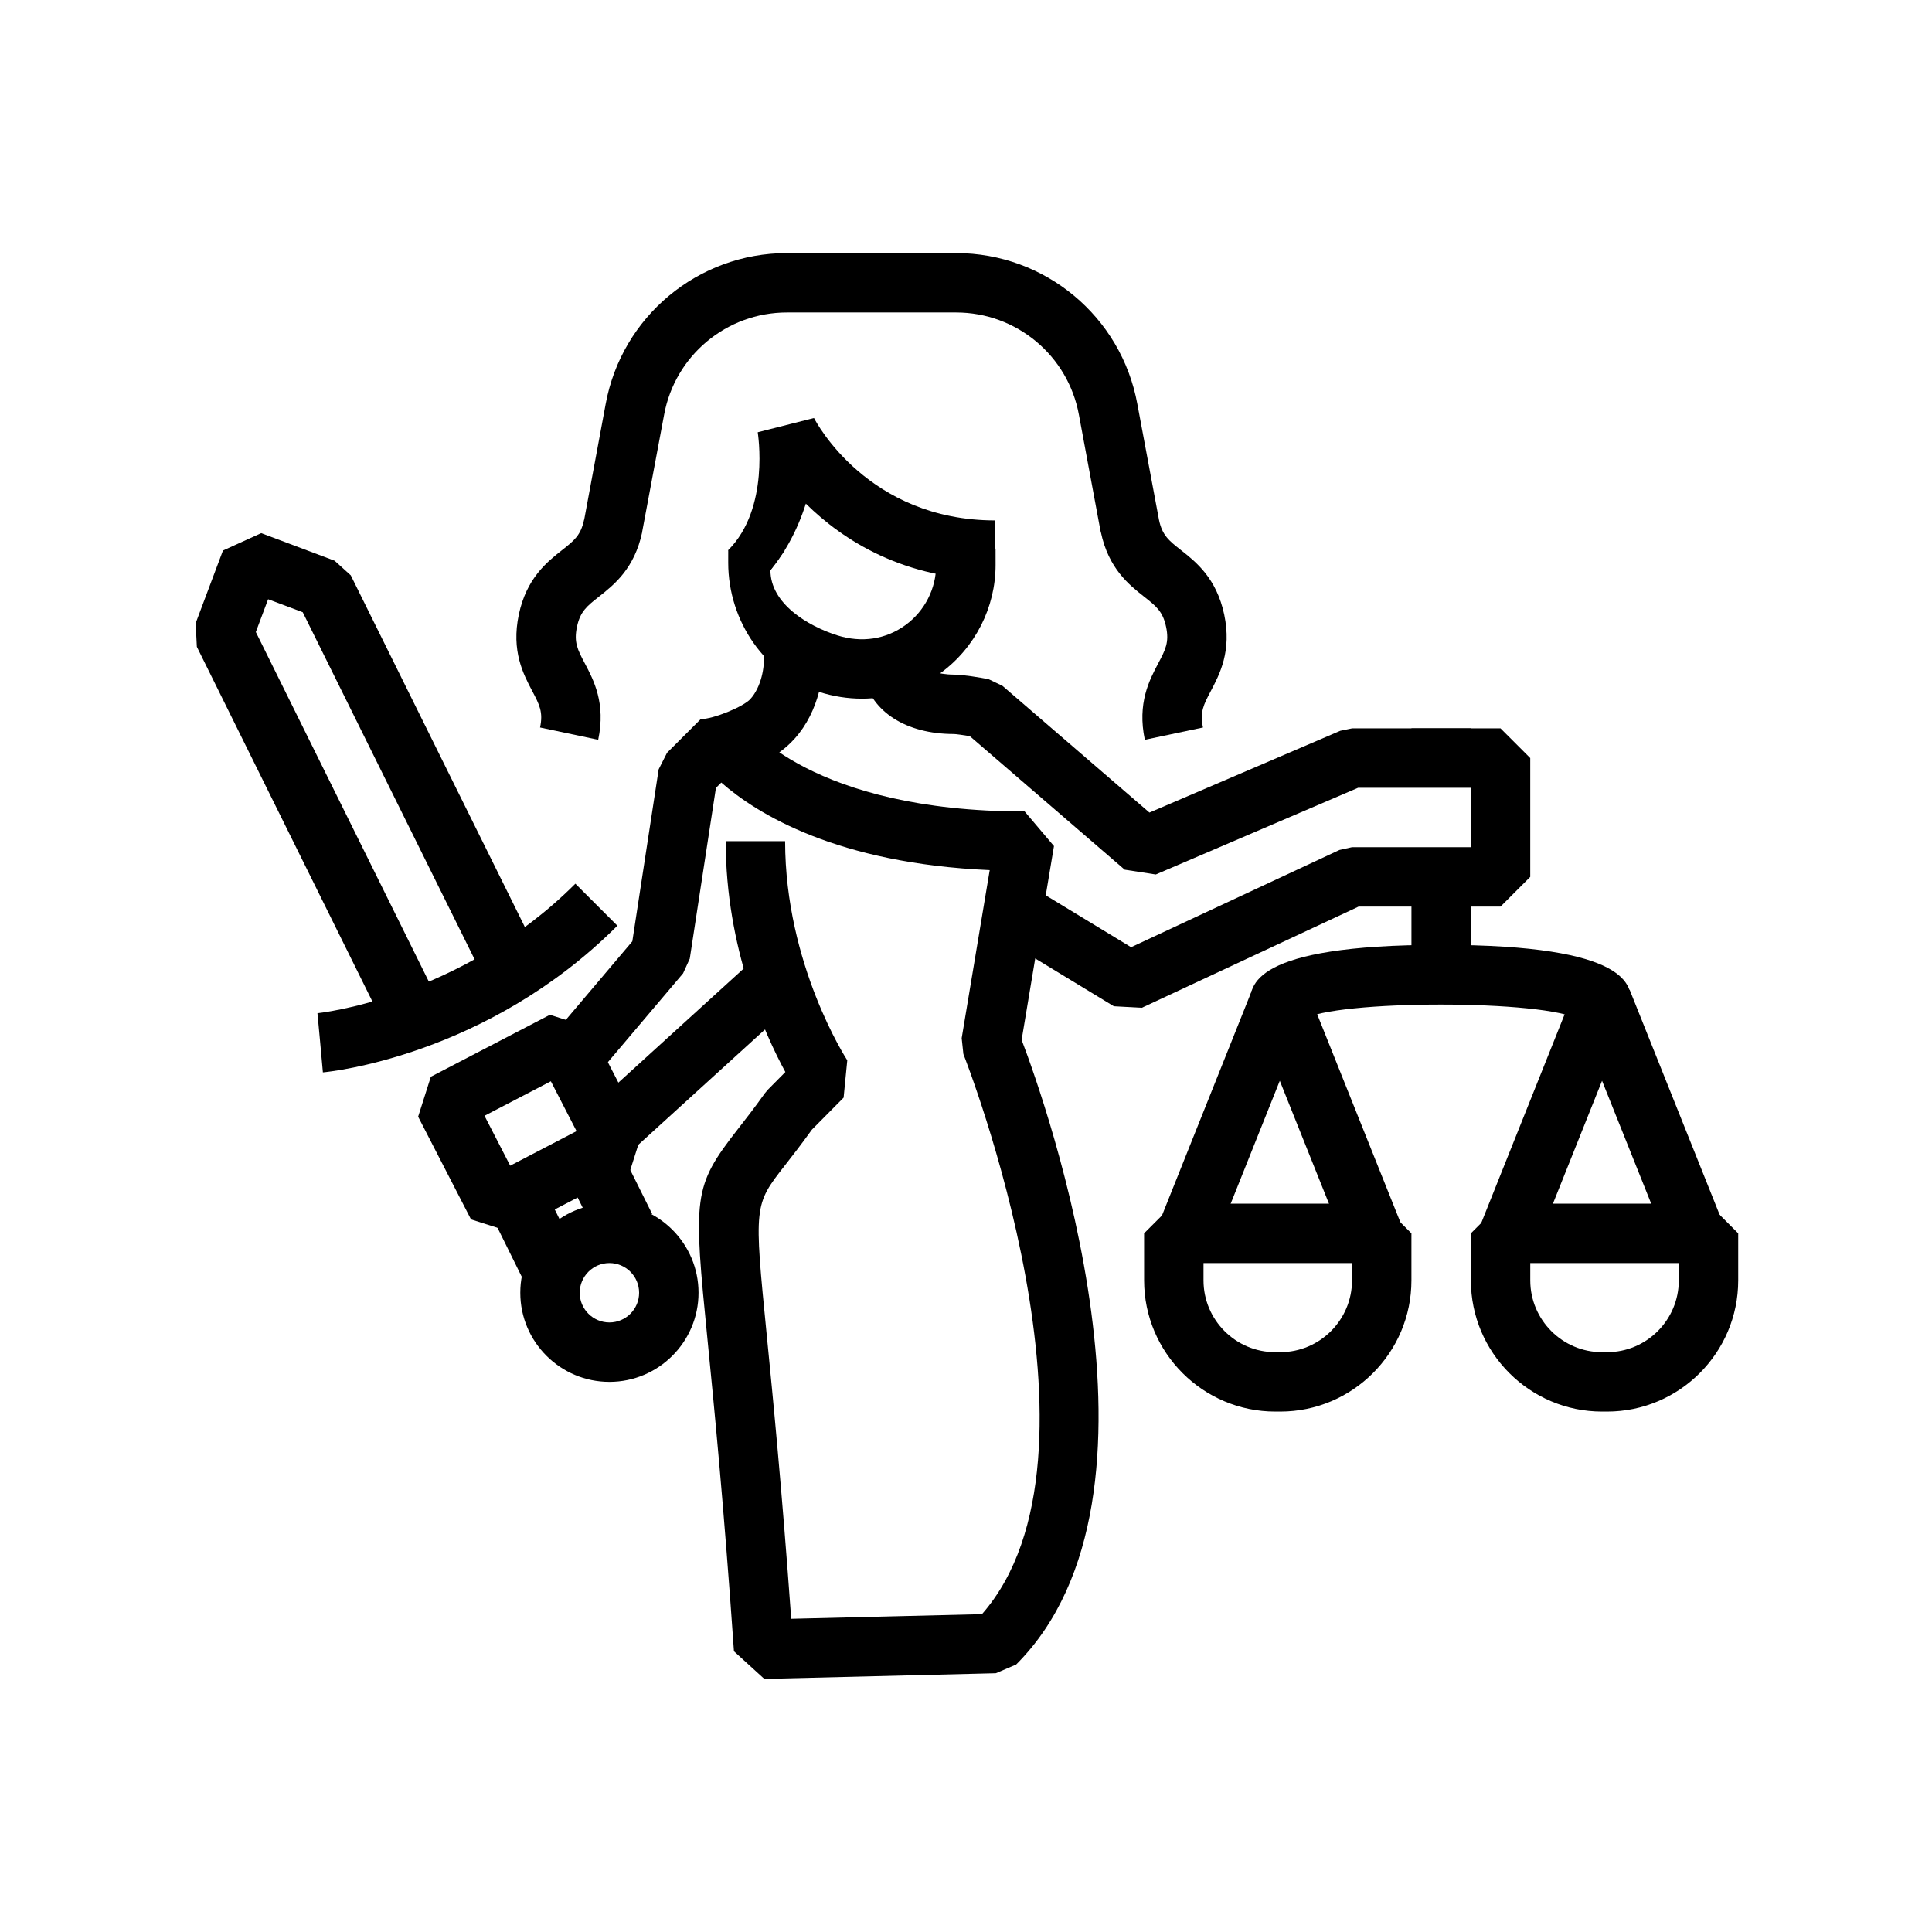
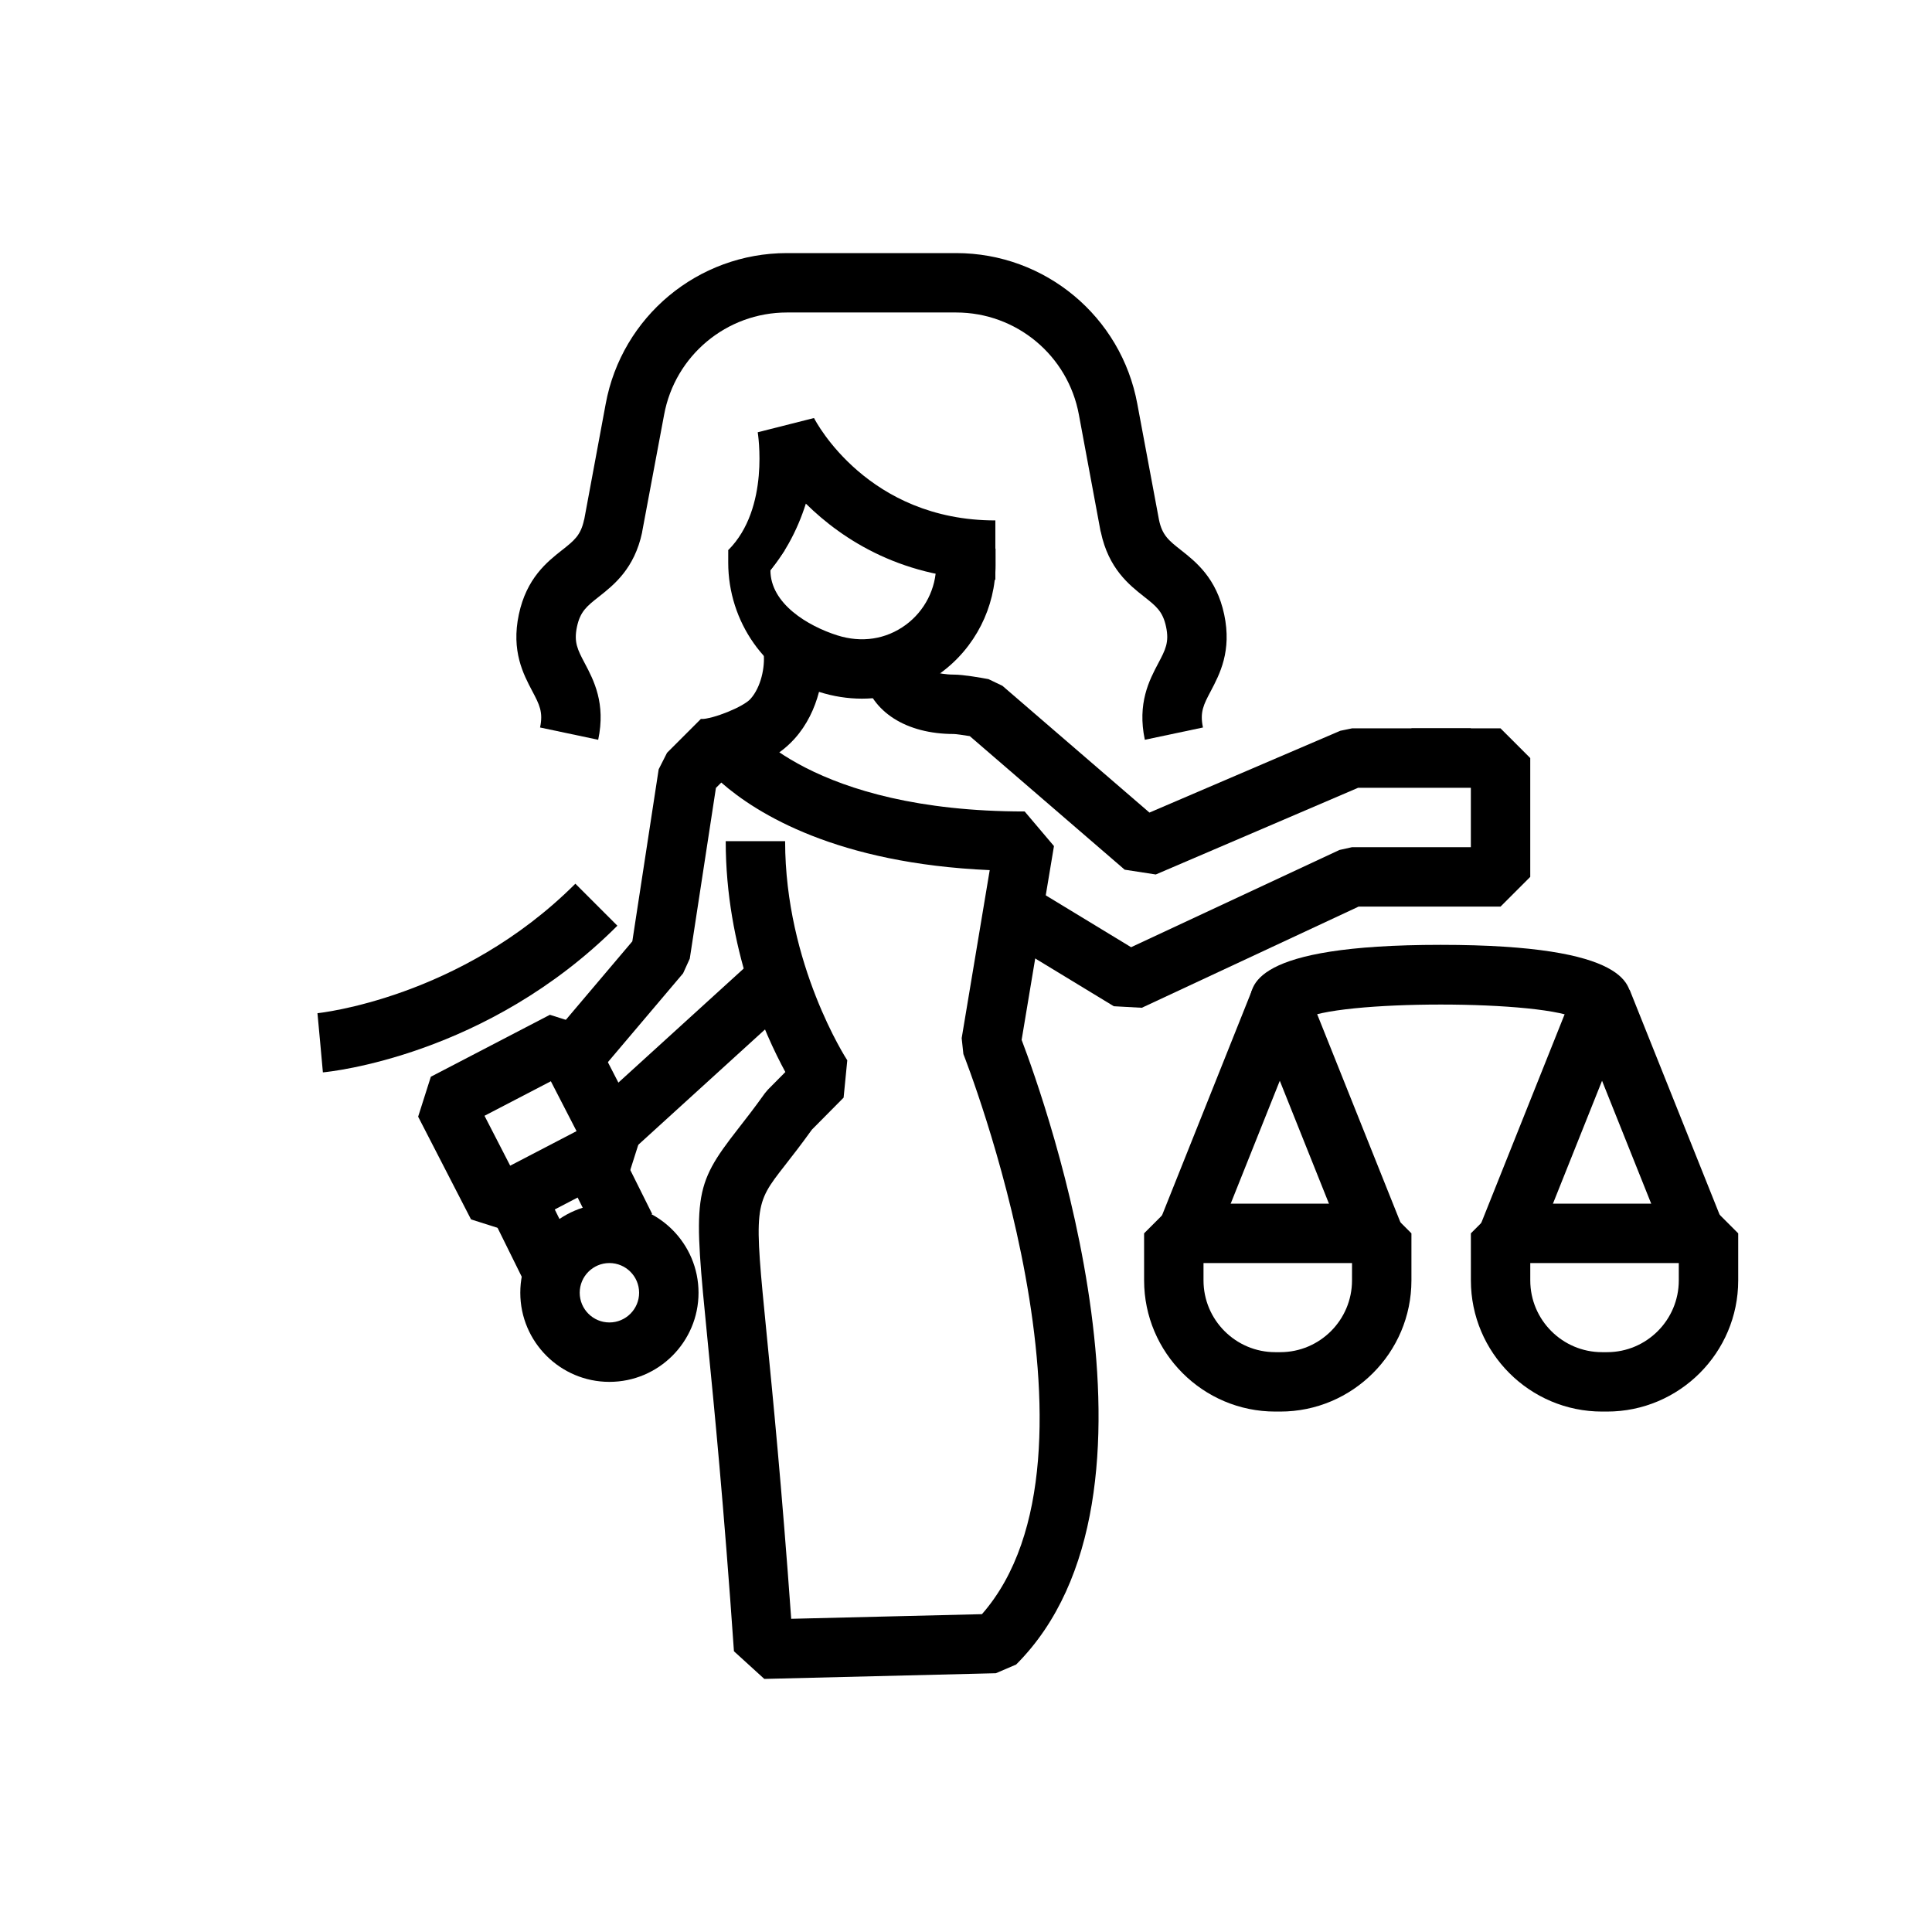
<svg xmlns="http://www.w3.org/2000/svg" fill="#000000" width="800px" height="800px" version="1.1" viewBox="144 144 512 512">
  <g>
    <path d="m535.65 470.34 25.59-64.043 14.621 5.844-25.59 64.043z" />
    <path d="m561.25 412.14 14.621-5.848 25.613 64.035-14.621 5.848z" />
    <path d="m569.89 518.08h-1.328c-19.164 0-34.762-15.598-34.762-34.762l-0.004-12.469 7.871-7.871h55.105l7.871 7.871v12.469c0 19.164-15.59 34.762-34.754 34.762zm-20.352-39.359v4.598c0 10.484 8.535 19.02 19.02 19.02h1.328c10.484 0 19.012-8.531 19.012-19.02v-4.598z" />
    <path d="m447.39 340.05c-2.043-9.664 1.191-15.797 3.559-20.273 1.898-3.59 2.945-5.566 2.074-9.656-0.859-4.09-2.621-5.473-5.812-7.988-3.973-3.129-9.418-7.426-11.469-17.09h0.023l-0.109-0.262-5.734-30.859c-2.879-15.715-16.562-27.109-32.535-27.109h-44.848c-15.969 0-29.656 11.402-32.543 27.098l-5.836 31.133h0.02c-2.047 9.664-7.496 13.961-11.469 17.09-3.191 2.516-4.945 3.898-5.812 7.988-0.863 4.09 0.176 6.066 2.074 9.656 2.363 4.473 5.602 10.609 3.555 20.273l-15.406-3.258c0.867-4.09-0.176-6.066-2.07-9.656-2.363-4.481-5.606-10.609-3.559-20.273 2.047-9.664 7.496-13.961 11.469-17.09 3.191-2.516 4.945-3.898 5.812-7.988l0.055-0.129 5.684-30.605c4.262-23.16 24.461-39.98 48.027-39.98h44.848c23.574 0 43.77 16.82 48.02 40l5.742 30.719c0.859 4.09 2.621 5.473 5.812 7.988 3.973 3.129 9.418 7.426 11.469 17.09 2.039 9.664-1.199 15.789-3.559 20.273-1.895 3.586-2.941 5.562-2.074 9.652z" />
    <path d="m346.55 588.93-8.047-7.328c-2.695-38.914-5.262-64.906-6.961-82.102-3.805-38.539-4.035-40.844 8.023-56.305 1.973-2.523 4.34-5.559 7.148-9.492l0.82-0.969 4.594-4.637c-5.481-10.102-15.805-32.902-15.805-61.176h15.742c0 32.742 16.309 57.824 16.473 58.07l-0.973 9.895-8.41 8.488c-2.809 3.906-5.184 6.957-7.18 9.508-8.18 10.484-8.18 10.484-4.766 45.07 1.594 16.16 3.957 40.035 6.469 75.047l50.551-1.23c36.871-42.074-4.488-147.36-4.922-148.43l-0.453-4.219 7.43-44.527c-40.406-1.762-61.621-14.867-71.141-23.207l-1.418 1.422-6.93 45.242-1.773 3.898-23.859 28.176-12.016-10.18 22.422-26.477 6.984-45.594 2.215-4.375 8.93-8.926 12.117 1.199c0.105 0.145 17.148 23.277 73.73 23.277l7.766 9.172-8.57 51.359c6.312 16.59 43.387 120.7-1.453 165.54l-5.375 2.305z" />
    <path d="m300.55 437.57 45.586-41.492 10.594 11.641-45.586 41.492z" />
    <path d="m279.46 470.53-10.633-3.375-14.016-27.223 3.367-10.586 31.551-16.414 10.633 3.375 14.016 27.215-3.363 10.586zm-7.062-30.836 6.809 13.223 17.586-9.156-6.809-13.215z" />
    <path d="m293.52 454.21 14.09-7.016 9.211 18.496-14.09 7.016z" />
    <path d="m273.52 464.65 14.117-6.973 9.84 19.918-14.117 6.973z" />
    <path d="m305.5 510.21c-13.023 0-23.617-10.594-23.617-23.617 0-13.023 10.594-23.617 23.617-23.617 13.023 0 23.617 10.594 23.617 23.617 0 13.023-10.594 23.617-23.617 23.617zm0-31.488c-4.34 0-7.871 3.527-7.871 7.871s3.531 7.871 7.871 7.871 7.871-3.527 7.871-7.871-3.531-7.871-7.871-7.871z" />
    <path d="m446.59 411.07-7.418-0.406-30.695-18.656 8.18-13.453 27.098 16.465 55.219-25.77 3.328-0.738h31.488v-15.742h-29.875l-53.621 22.977-8.242-1.27-41.047-35.395c-1.887-0.309-3.629-0.547-4.219-0.562-12.617 0-21.801-5.852-23.938-15.258l15.352-3.488c0.367 1.629 4.312 3.004 8.609 3.004 2.508 0 7.234 0.84 9.152 1.199l3.691 1.77 38.961 33.594 50.59-21.68 3.098-0.637h39.359l7.871 7.871v31.488l-7.871 7.871h-37.613z" />
    <path d="m229.57 428.19-1.422-15.684 0.711 7.84-0.73-7.84c0.375-0.031 37.969-3.945 68.348-34.316l11.133 11.133c-34.555 34.555-76.277 38.707-78.039 38.867z" />
-     <path d="m246.75 417.61-50.582-102.2-0.316-6.258 7.234-19.258 10.137-4.606 19.453 7.305 4.285 3.879 50.168 101.35-14.105 6.981-48.793-98.555-9.176-3.445-3.258 8.688 49.066 99.137z" />
    <path d="m335.26 348.01-5.566-13.438c3.332 0 11.316-3.266 13.172-5.328 2.809-3.113 3.894-8.434 3.516-12.078l15.66-1.629c0.684 6.606-0.863 16.914-7.484 24.246-4.848 5.383-11.52 8.227-19.297 8.227z" />
    <path d="m372.42 329.15c-3.746 0-7.555-0.586-11.297-1.777-14.211-4.496-24.137-18.59-24.137-34.262l0.004-3.32h14.984l-3.805 5.32c0 8.887 9.969 14.805 17.703 17.258 6.477 2.051 12.91 1.07 18.133-2.754 5.062-3.707 8.086-9.648 8.086-15.891v-4.328h15.742l-15.742 0.391 15.742-0.391 0.004 4.332c0 11.238-5.43 21.934-14.531 28.59-6.152 4.504-13.41 6.832-20.887 6.832z" />
-     <path d="m518.05 376.38h15.742v23.617h-15.742z" />
    <path d="m518.05 337.02h15.742v7.871h-15.742z" />
    <path d="m562.41 414.23c-8.211-5.352-65.004-5.352-73.215 0 0.602-0.391 1.836-1.922 1.836-4.176h-15.742c0-4.688 0-15.66 50.516-15.66s50.516 10.969 50.516 15.66h-15.742c-0.008 2.254 1.23 3.785 1.832 4.176z" />
    <path d="m475.85 412.14 14.621-5.848 25.613 64.035-14.621 5.848z" />
    <path d="m450.25 470.34 25.59-64.047 14.621 5.844-25.59 64.047z" />
    <path d="m483.29 518.08h-1.328c-19.164 0-34.762-15.598-34.762-34.762l-0.004-12.469 7.871-7.871h55.105l7.871 7.871v12.469c0 19.164-15.59 34.762-34.754 34.762zm-20.348-39.359v4.598c0 10.484 8.531 19.02 19.016 19.02h1.328c10.484 0 19.012-8.531 19.012-19.02l0.004-4.598z" />
    <path d="m345.18 298.42-8.188-8.633c11.129-11.125 7.82-31.059 7.816-31.234l14.91-3.773c0.551 1.078 14.293 27.137 48.062 27.137v15.742c-24.207 0-40.438-10.539-50.223-20.195-2.18 6.891-5.934 14.508-12.379 20.957z" />
  </g>
</svg>